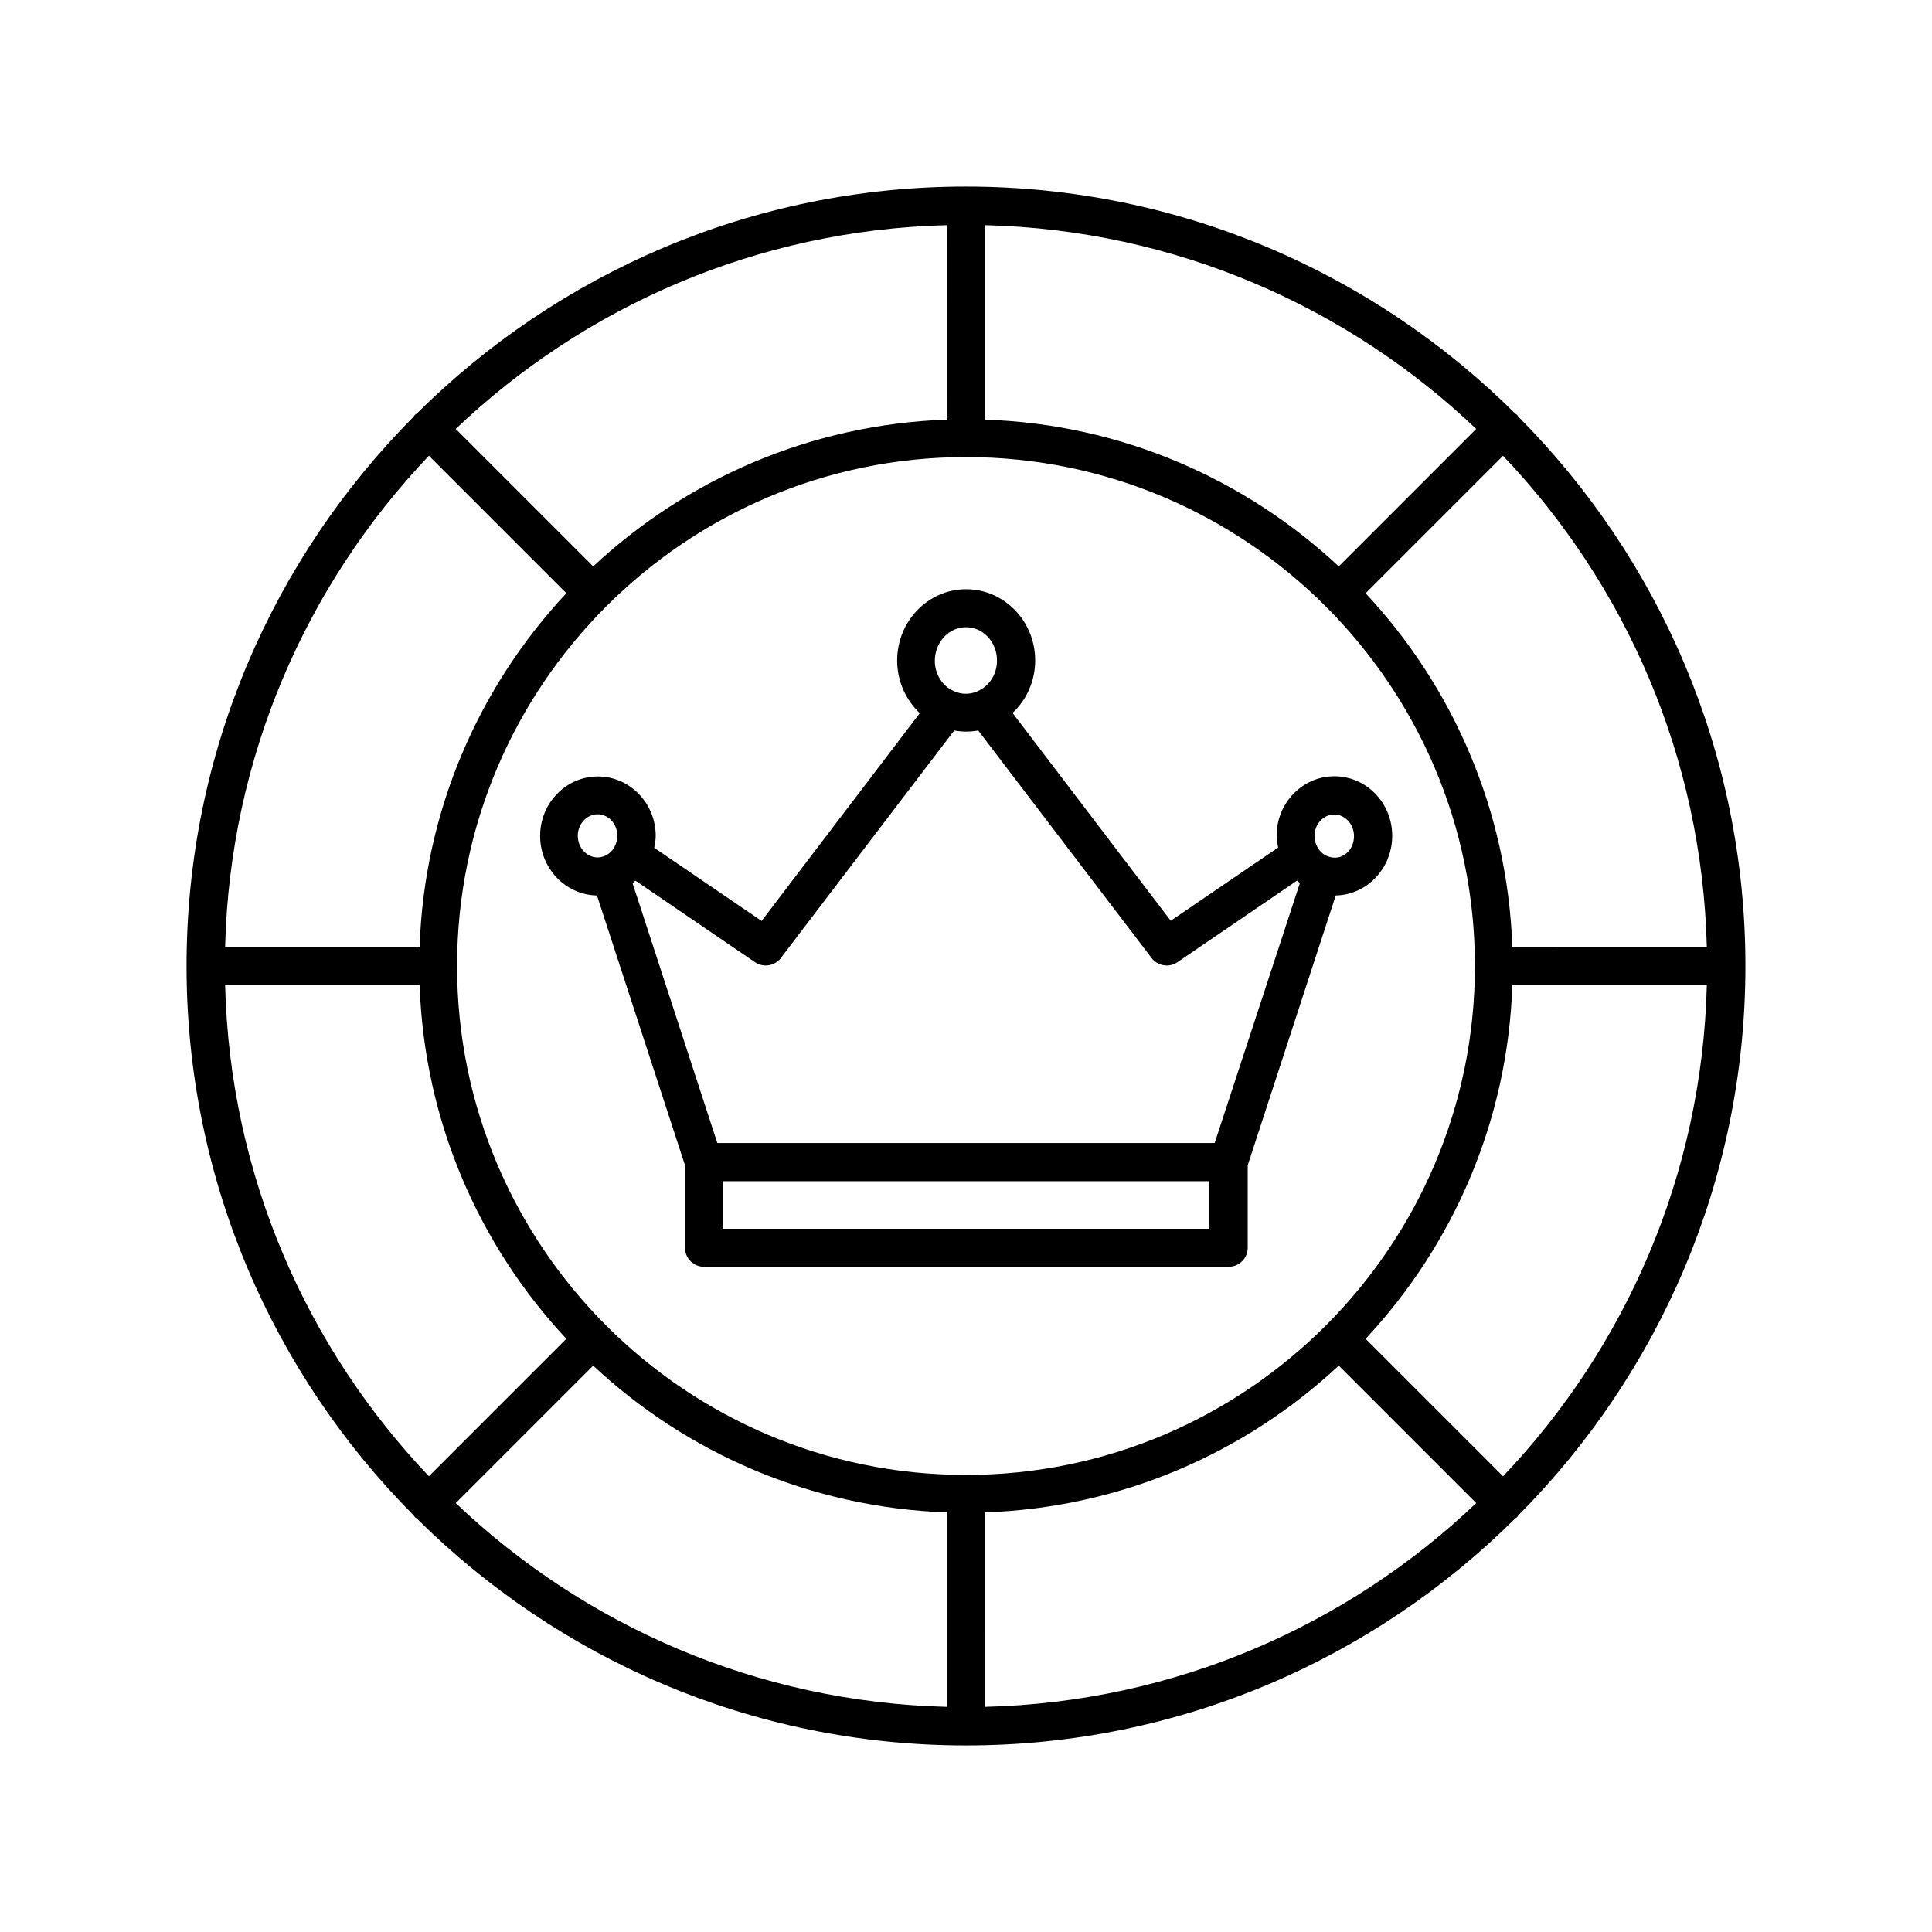
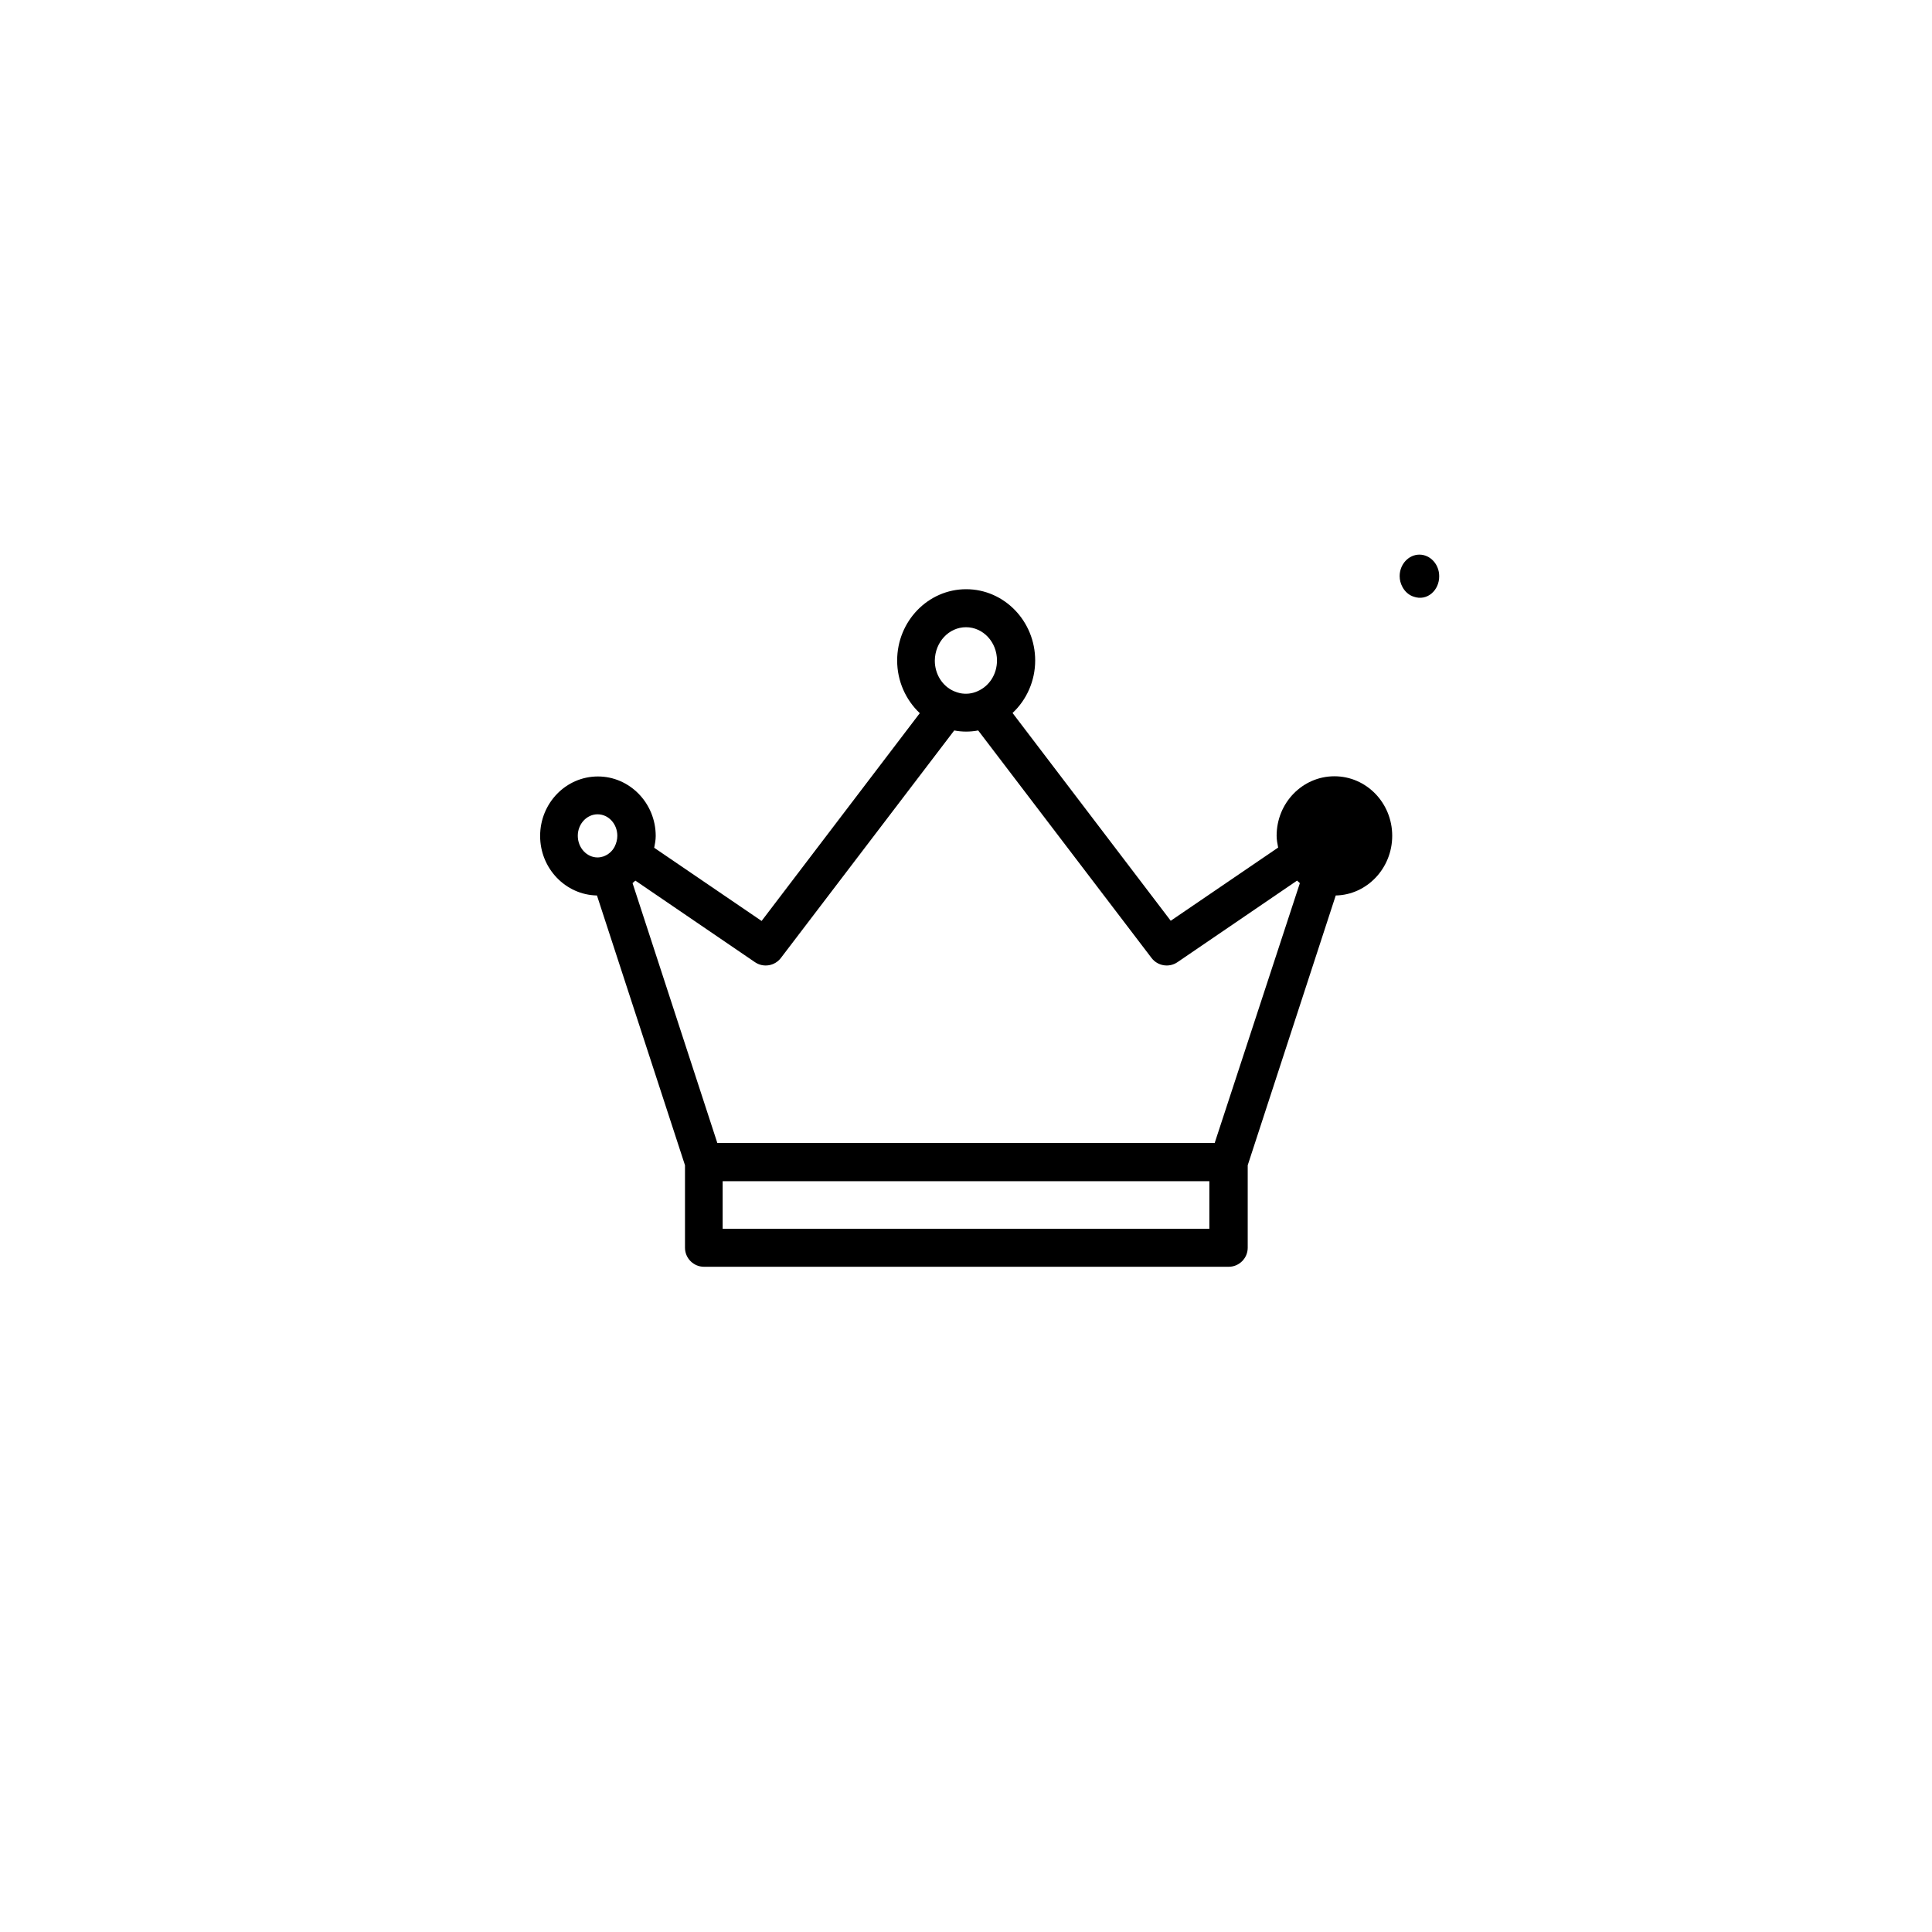
<svg xmlns="http://www.w3.org/2000/svg" fill="#000000" width="800px" height="800px" version="1.1" viewBox="144 144 512 512">
  <g>
-     <path d="m512.95 365.49c0-8.715-6.852-15.77-15.316-15.77-8.465 0-15.316 7.055-15.316 15.77 0 1.059 0.203 2.066 0.402 3.125l-28.465 19.398-41.918-55.066c3.727-3.477 5.996-8.516 5.996-13.906 0-10.43-8.211-18.895-18.289-18.895s-18.289 8.465-18.289 18.895c0 5.441 2.266 10.43 5.996 13.957l-41.918 55.066-28.465-19.398c0.203-1.008 0.402-2.066 0.402-3.125 0-8.715-6.902-15.77-15.316-15.77-8.465 0-15.316 7.055-15.316 15.77 0 8.613 6.75 15.617 15.062 15.77l23.328 71.492v21.867c0 2.769 2.266 5.039 5.039 5.039h139.05c2.769 0 5.039-2.266 5.039-5.039v-21.867l23.328-71.492c8.215-0.152 14.965-7.156 14.965-15.82zm-112.95-55.27c4.535 0 8.211 3.93 8.211 8.816 0 3.629-2.016 6.801-5.188 8.16-1.461 0.656-3.023 0.805-4.586 0.504-0.504-0.102-1.059-0.301-1.562-0.504-3.125-1.309-5.141-4.535-5.141-8.113 0.051-4.934 3.731-8.863 8.266-8.863zm-102.88 55.27c0-3.125 2.367-5.691 5.238-5.691 2.922 0 5.238 2.57 5.238 5.691 0 0.957-0.25 1.965-0.707 2.871-0.605 1.211-1.715 2.168-3.023 2.621-0.453 0.152-1.008 0.25-1.512 0.25-2.867 0-5.234-2.57-5.234-5.742zm38.391 104.14v-12.594h128.98v12.594zm130.39-22.723h-131.8l-22.469-68.871c0.152-0.152 0.352-0.301 0.504-0.453 0.051-0.051 0.102-0.102 0.152-0.102 0.051-0.051 0.051-0.051 0.102-0.102l31.691 21.613c2.215 1.512 5.238 1.008 6.852-1.109l45.949-60.305c2.066 0.402 4.231 0.402 6.348 0l45.949 60.305c1.613 2.117 4.637 2.621 6.852 1.109l31.691-21.613c0.051 0 0.051 0.051 0.102 0.051 0.051 0.051 0.102 0.102 0.152 0.152 0.152 0.152 0.352 0.301 0.504 0.453zm30.125-75.922c-1.258-0.402-2.316-1.359-2.973-2.621-0.453-0.855-0.707-1.812-0.707-2.82 0-3.125 2.367-5.691 5.238-5.691 2.871 0 5.238 2.57 5.238 5.691 0.055 3.676-3.117 6.75-6.797 5.441z" />
-     <path d="m546.05 253.95c-0.152-0.152-0.301-0.203-0.453-0.301-37.383-37.184-88.824-60.207-145.6-60.207-56.781 0-108.22 23.023-145.6 60.207-0.152 0.102-0.301 0.152-0.453 0.301-0.152 0.152-0.203 0.301-0.301 0.453-37.184 37.383-60.207 88.82-60.207 145.6s23.023 108.22 60.207 145.6c0.102 0.152 0.152 0.301 0.301 0.453 0.152 0.152 0.301 0.203 0.453 0.301 37.383 37.18 88.82 60.203 145.6 60.203s108.22-23.023 145.6-60.207c0.152-0.102 0.301-0.152 0.453-0.301 0.152-0.152 0.203-0.301 0.301-0.453 37.18-37.379 60.203-88.82 60.203-145.6 0-56.781-23.023-108.22-60.207-145.6-0.098-0.152-0.148-0.305-0.297-0.453zm-3.731 281.28-36.426-36.426c23.125-24.738 37.688-57.586 38.895-93.762h51.539c-1.258 50.383-21.562 96.078-54.008 130.19zm-338.66-130.19h51.539c1.258 36.172 15.77 69.023 38.895 93.758l-36.426 36.426c-32.445-34.105-52.75-79.801-54.008-130.18zm54.008-140.26 36.426 36.426c-23.125 24.734-37.684 57.582-38.895 93.758h-51.539c1.258-50.383 21.562-96.078 54.008-130.18zm142.33 270.09c-74.363 0-134.87-60.508-134.87-134.87 0-74.359 60.508-134.87 134.87-134.87 74.359 0 134.87 60.508 134.87 134.87 0 74.359-60.508 134.87-134.87 134.87zm98.797-240.77c-24.789-23.125-57.586-37.684-93.762-38.895v-51.539c50.383 1.258 96.078 21.562 130.18 54.008zm-103.84-38.895c-36.172 1.258-68.973 15.77-93.758 38.895l-36.426-36.426c34.105-32.445 79.801-52.75 130.18-54.008zm-93.758 250.7c24.738 23.125 57.586 37.633 93.758 38.895v51.539c-50.383-1.258-96.078-21.562-130.18-54.008zm103.83 38.895c36.172-1.258 68.973-15.77 93.758-38.895l36.426 36.426c-34.105 32.445-79.801 52.75-130.18 54.008zm139.76-149.83c-1.258-36.172-15.77-69.023-38.895-93.758l36.426-36.426c32.445 34.105 52.75 79.801 54.008 130.18z" />
+     <path d="m512.95 365.49c0-8.715-6.852-15.77-15.316-15.77-8.465 0-15.316 7.055-15.316 15.77 0 1.059 0.203 2.066 0.402 3.125l-28.465 19.398-41.918-55.066c3.727-3.477 5.996-8.516 5.996-13.906 0-10.43-8.211-18.895-18.289-18.895s-18.289 8.465-18.289 18.895c0 5.441 2.266 10.43 5.996 13.957l-41.918 55.066-28.465-19.398c0.203-1.008 0.402-2.066 0.402-3.125 0-8.715-6.902-15.77-15.316-15.77-8.465 0-15.316 7.055-15.316 15.77 0 8.613 6.75 15.617 15.062 15.77l23.328 71.492v21.867c0 2.769 2.266 5.039 5.039 5.039h139.05c2.769 0 5.039-2.266 5.039-5.039v-21.867l23.328-71.492c8.215-0.152 14.965-7.156 14.965-15.82zm-112.95-55.27c4.535 0 8.211 3.93 8.211 8.816 0 3.629-2.016 6.801-5.188 8.16-1.461 0.656-3.023 0.805-4.586 0.504-0.504-0.102-1.059-0.301-1.562-0.504-3.125-1.309-5.141-4.535-5.141-8.113 0.051-4.934 3.731-8.863 8.266-8.863zm-102.88 55.27c0-3.125 2.367-5.691 5.238-5.691 2.922 0 5.238 2.57 5.238 5.691 0 0.957-0.25 1.965-0.707 2.871-0.605 1.211-1.715 2.168-3.023 2.621-0.453 0.152-1.008 0.25-1.512 0.25-2.867 0-5.234-2.57-5.234-5.742zm38.391 104.14v-12.594h128.98v12.594zm130.39-22.723h-131.8l-22.469-68.871c0.152-0.152 0.352-0.301 0.504-0.453 0.051-0.051 0.102-0.102 0.152-0.102 0.051-0.051 0.051-0.051 0.102-0.102l31.691 21.613c2.215 1.512 5.238 1.008 6.852-1.109l45.949-60.305c2.066 0.402 4.231 0.402 6.348 0l45.949 60.305c1.613 2.117 4.637 2.621 6.852 1.109l31.691-21.613c0.051 0 0.051 0.051 0.102 0.051 0.051 0.051 0.102 0.102 0.152 0.152 0.152 0.152 0.352 0.301 0.504 0.453m30.125-75.922c-1.258-0.402-2.316-1.359-2.973-2.621-0.453-0.855-0.707-1.812-0.707-2.82 0-3.125 2.367-5.691 5.238-5.691 2.871 0 5.238 2.57 5.238 5.691 0.055 3.676-3.117 6.75-6.797 5.441z" />
  </g>
</svg>